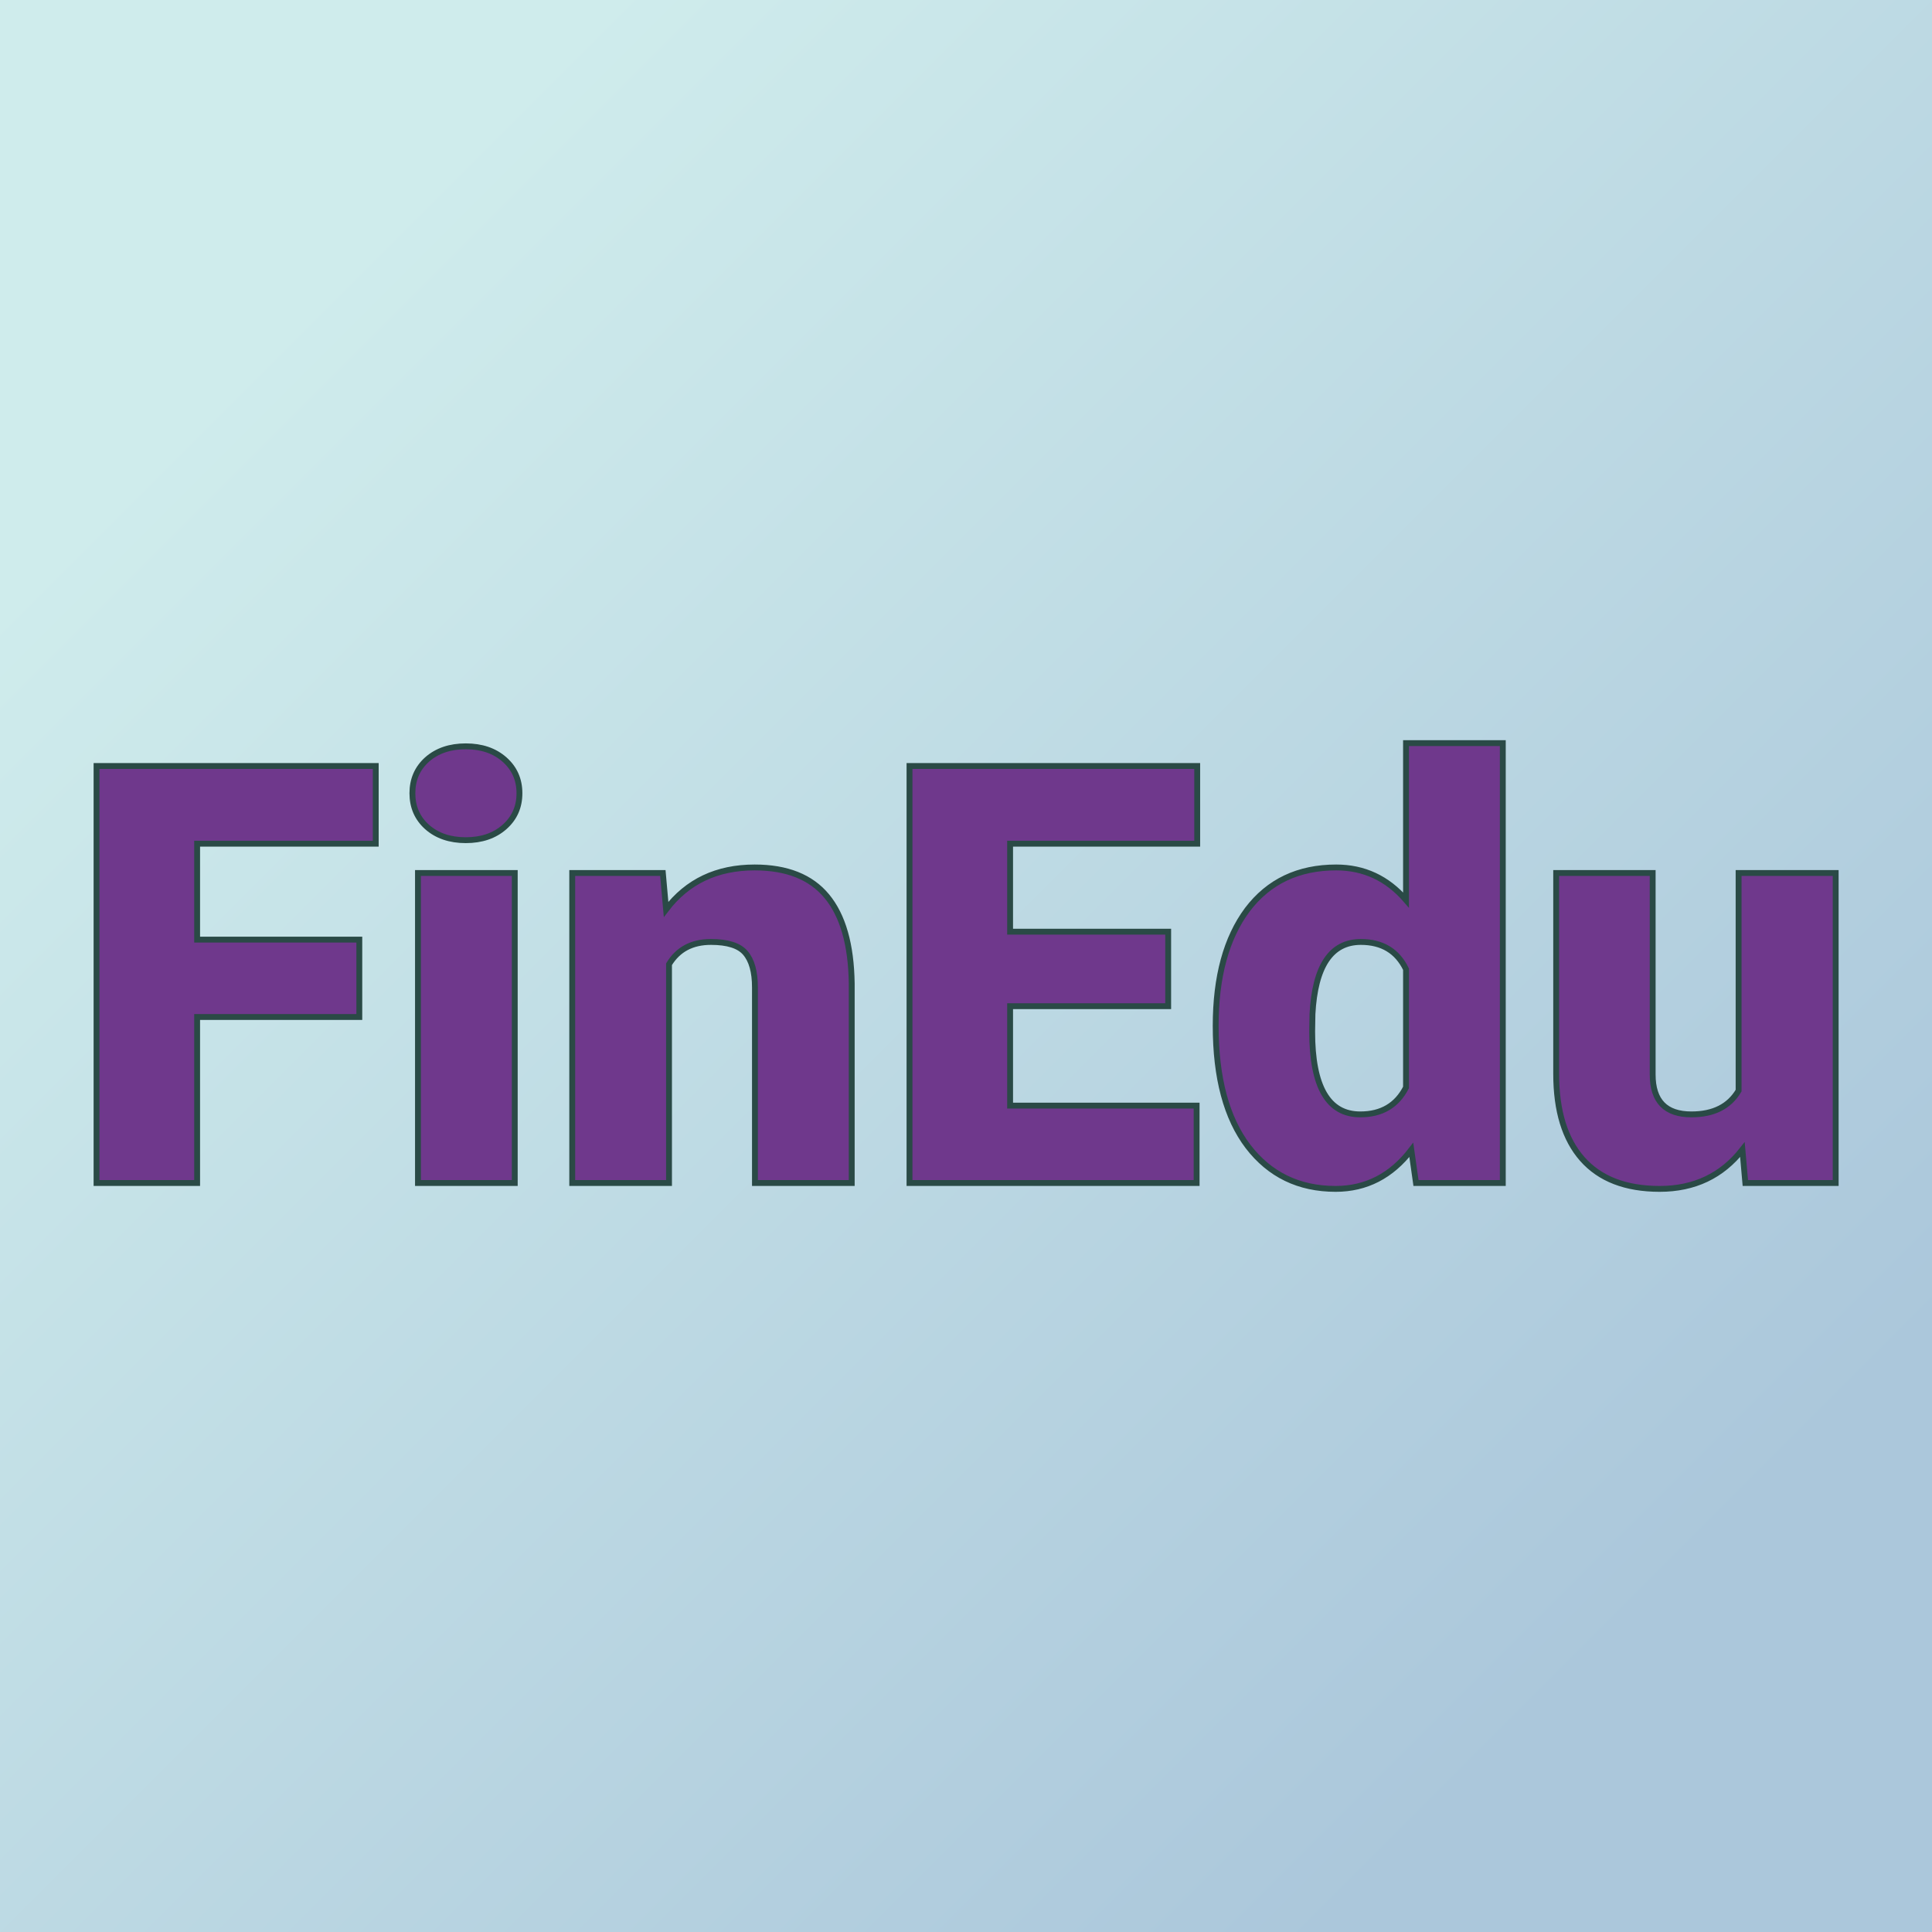
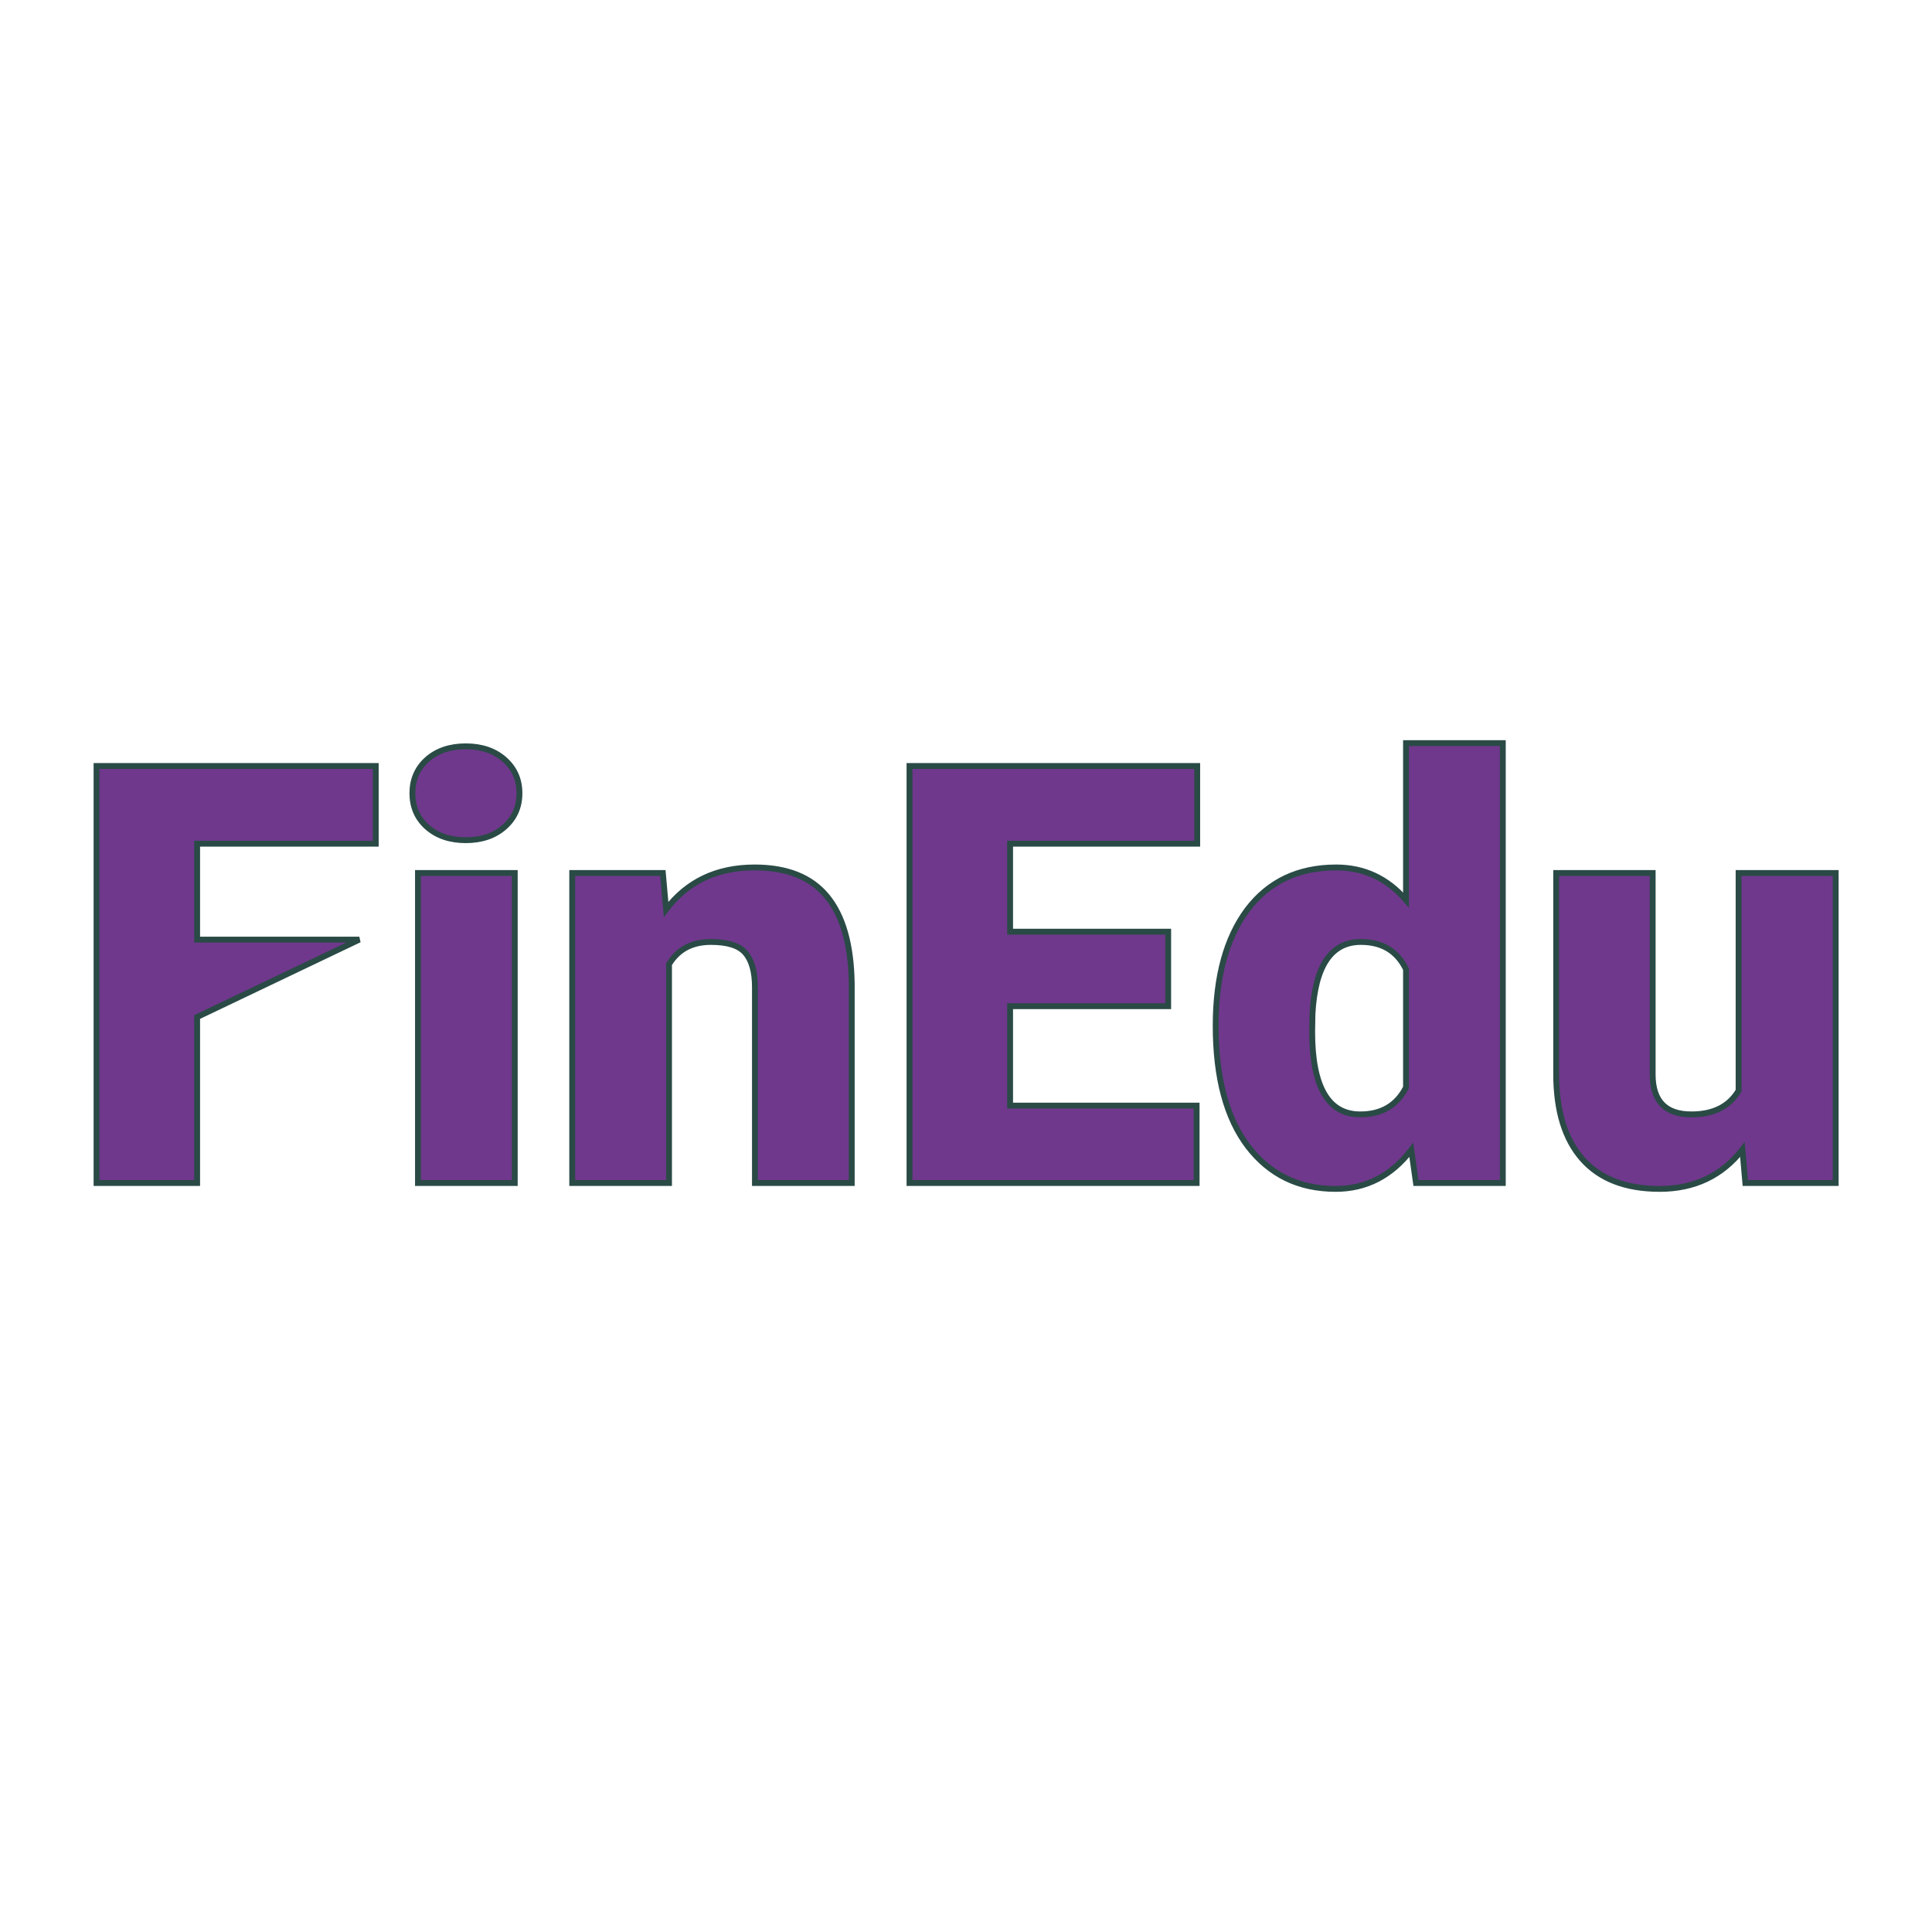
<svg xmlns="http://www.w3.org/2000/svg" version="1.1" viewBox="0 0 200 200">
-   <rect width="200" height="200" fill="url('#gradient')" />
  <defs>
    <linearGradient id="gradient" gradientTransform="rotate(45 0.5 0.5)">
      <stop offset="0%" stop-color="#cfecec" />
      <stop offset="100%" stop-color="#abc7db" />
    </linearGradient>
  </defs>
  <g>
    <g fill="#6f388c" transform="matrix(3.036,0,0,3.036,6.745,122.466)" stroke="#2a4a46" stroke-width="0.2">
-       <path d="M10.03-8.30L10.03-5.66L4.50-5.66L4.50 0L1.07 0L1.07-14.22L10.59-14.22L10.59-11.57L4.50-11.57L4.50-8.30L10.03-8.30ZM15.33-10.57L15.33 0L12.03 0L12.03-10.57L15.33-10.57ZM11.84-13.29L11.84-13.29Q11.84-13.99 12.34-14.44Q12.85-14.89 13.66-14.89Q14.47-14.89 14.98-14.44Q15.49-13.99 15.49-13.29Q15.49-12.59 14.98-12.14Q14.47-11.69 13.66-11.69Q12.85-11.69 12.34-12.14Q11.84-12.59 11.84-13.29ZM17.29-10.57L20.38-10.57L20.49-9.33Q21.58-10.76 23.51-10.76L23.51-10.76Q25.16-10.76 25.97-9.78Q26.79-8.79 26.82-6.81L26.82-6.81L26.82 0L23.52 0L23.52-6.67Q23.52-7.47 23.19-7.85Q22.87-8.22 22.02-8.22L22.02-8.22Q21.05-8.22 20.59-7.46L20.59-7.46L20.59 0L17.29 0L17.29-10.57ZM37.61-8.57L37.61-6.03L32.22-6.03L32.22-2.64L38.58-2.64L38.58 0L28.79 0L28.79-14.22L38.60-14.22L38.60-11.57L32.22-11.57L32.22-8.57L37.61-8.57ZM39.23-5.36L39.23-5.36Q39.23-7.87 40.31-9.32Q41.40-10.76 43.34-10.76L43.34-10.76Q44.76-10.76 45.72-9.65L45.72-9.65L45.72-15L49.02-15L49.02 0L46.06 0L45.90-1.13Q44.88 0.20 43.32 0.20L43.32 0.20Q41.44 0.20 40.33-1.25Q39.23-2.70 39.23-5.36ZM42.53-5.76L42.52-5.16Q42.52-2.34 44.16-2.34L44.16-2.34Q45.25-2.34 45.72-3.26L45.72-3.26L45.72-7.29Q45.27-8.22 44.18-8.22L44.18-8.22Q42.66-8.22 42.53-5.76L42.53-5.76ZM57.29 0L57.19-1.14Q56.14 0.20 54.37 0.20L54.37 0.20Q52.63 0.20 51.73-0.82Q50.84-1.83 50.84-3.72L50.84-3.72L50.84-10.57L54.13-10.57L54.13-3.70Q54.13-2.34 55.45-2.34L55.45-2.34Q56.58-2.34 57.06-3.15L57.06-3.15L57.06-10.57L60.37-10.57L60.37 0L57.29 0Z" />
+       <path d="M10.03-8.30L4.50-5.66L4.50 0L1.07 0L1.07-14.22L10.59-14.22L10.59-11.57L4.50-11.57L4.50-8.30L10.03-8.30ZM15.33-10.57L15.33 0L12.03 0L12.03-10.57L15.33-10.57ZM11.84-13.29L11.84-13.29Q11.84-13.99 12.34-14.44Q12.85-14.89 13.66-14.89Q14.47-14.89 14.98-14.44Q15.49-13.99 15.49-13.29Q15.49-12.59 14.98-12.14Q14.47-11.69 13.66-11.69Q12.85-11.69 12.34-12.14Q11.84-12.59 11.84-13.29ZM17.29-10.57L20.38-10.57L20.49-9.33Q21.58-10.76 23.51-10.76L23.51-10.76Q25.16-10.76 25.97-9.78Q26.79-8.79 26.82-6.81L26.82-6.81L26.82 0L23.52 0L23.52-6.67Q23.52-7.47 23.19-7.85Q22.87-8.22 22.02-8.22L22.02-8.22Q21.05-8.22 20.59-7.46L20.59-7.46L20.59 0L17.29 0L17.29-10.57ZM37.61-8.57L37.61-6.03L32.22-6.03L32.22-2.64L38.58-2.64L38.58 0L28.79 0L28.79-14.22L38.60-14.22L38.60-11.57L32.22-11.57L32.22-8.57L37.61-8.57ZM39.23-5.36L39.23-5.36Q39.23-7.87 40.31-9.32Q41.40-10.76 43.34-10.76L43.34-10.76Q44.76-10.76 45.72-9.65L45.72-9.65L45.72-15L49.02-15L49.02 0L46.06 0L45.90-1.13Q44.88 0.20 43.32 0.20L43.32 0.20Q41.44 0.20 40.33-1.25Q39.23-2.70 39.23-5.36ZM42.53-5.76L42.52-5.16Q42.52-2.34 44.16-2.34L44.16-2.34Q45.25-2.34 45.72-3.26L45.72-3.26L45.72-7.29Q45.27-8.22 44.18-8.22L44.18-8.22Q42.66-8.22 42.53-5.76L42.53-5.76ZM57.29 0L57.19-1.14Q56.14 0.20 54.37 0.20L54.37 0.20Q52.63 0.20 51.73-0.82Q50.84-1.83 50.84-3.72L50.84-3.72L50.84-10.57L54.13-10.57L54.13-3.70Q54.13-2.34 55.45-2.34L55.45-2.34Q56.58-2.34 57.06-3.15L57.06-3.15L57.06-10.57L60.37-10.57L60.37 0L57.29 0Z" />
    </g>
  </g>
</svg>